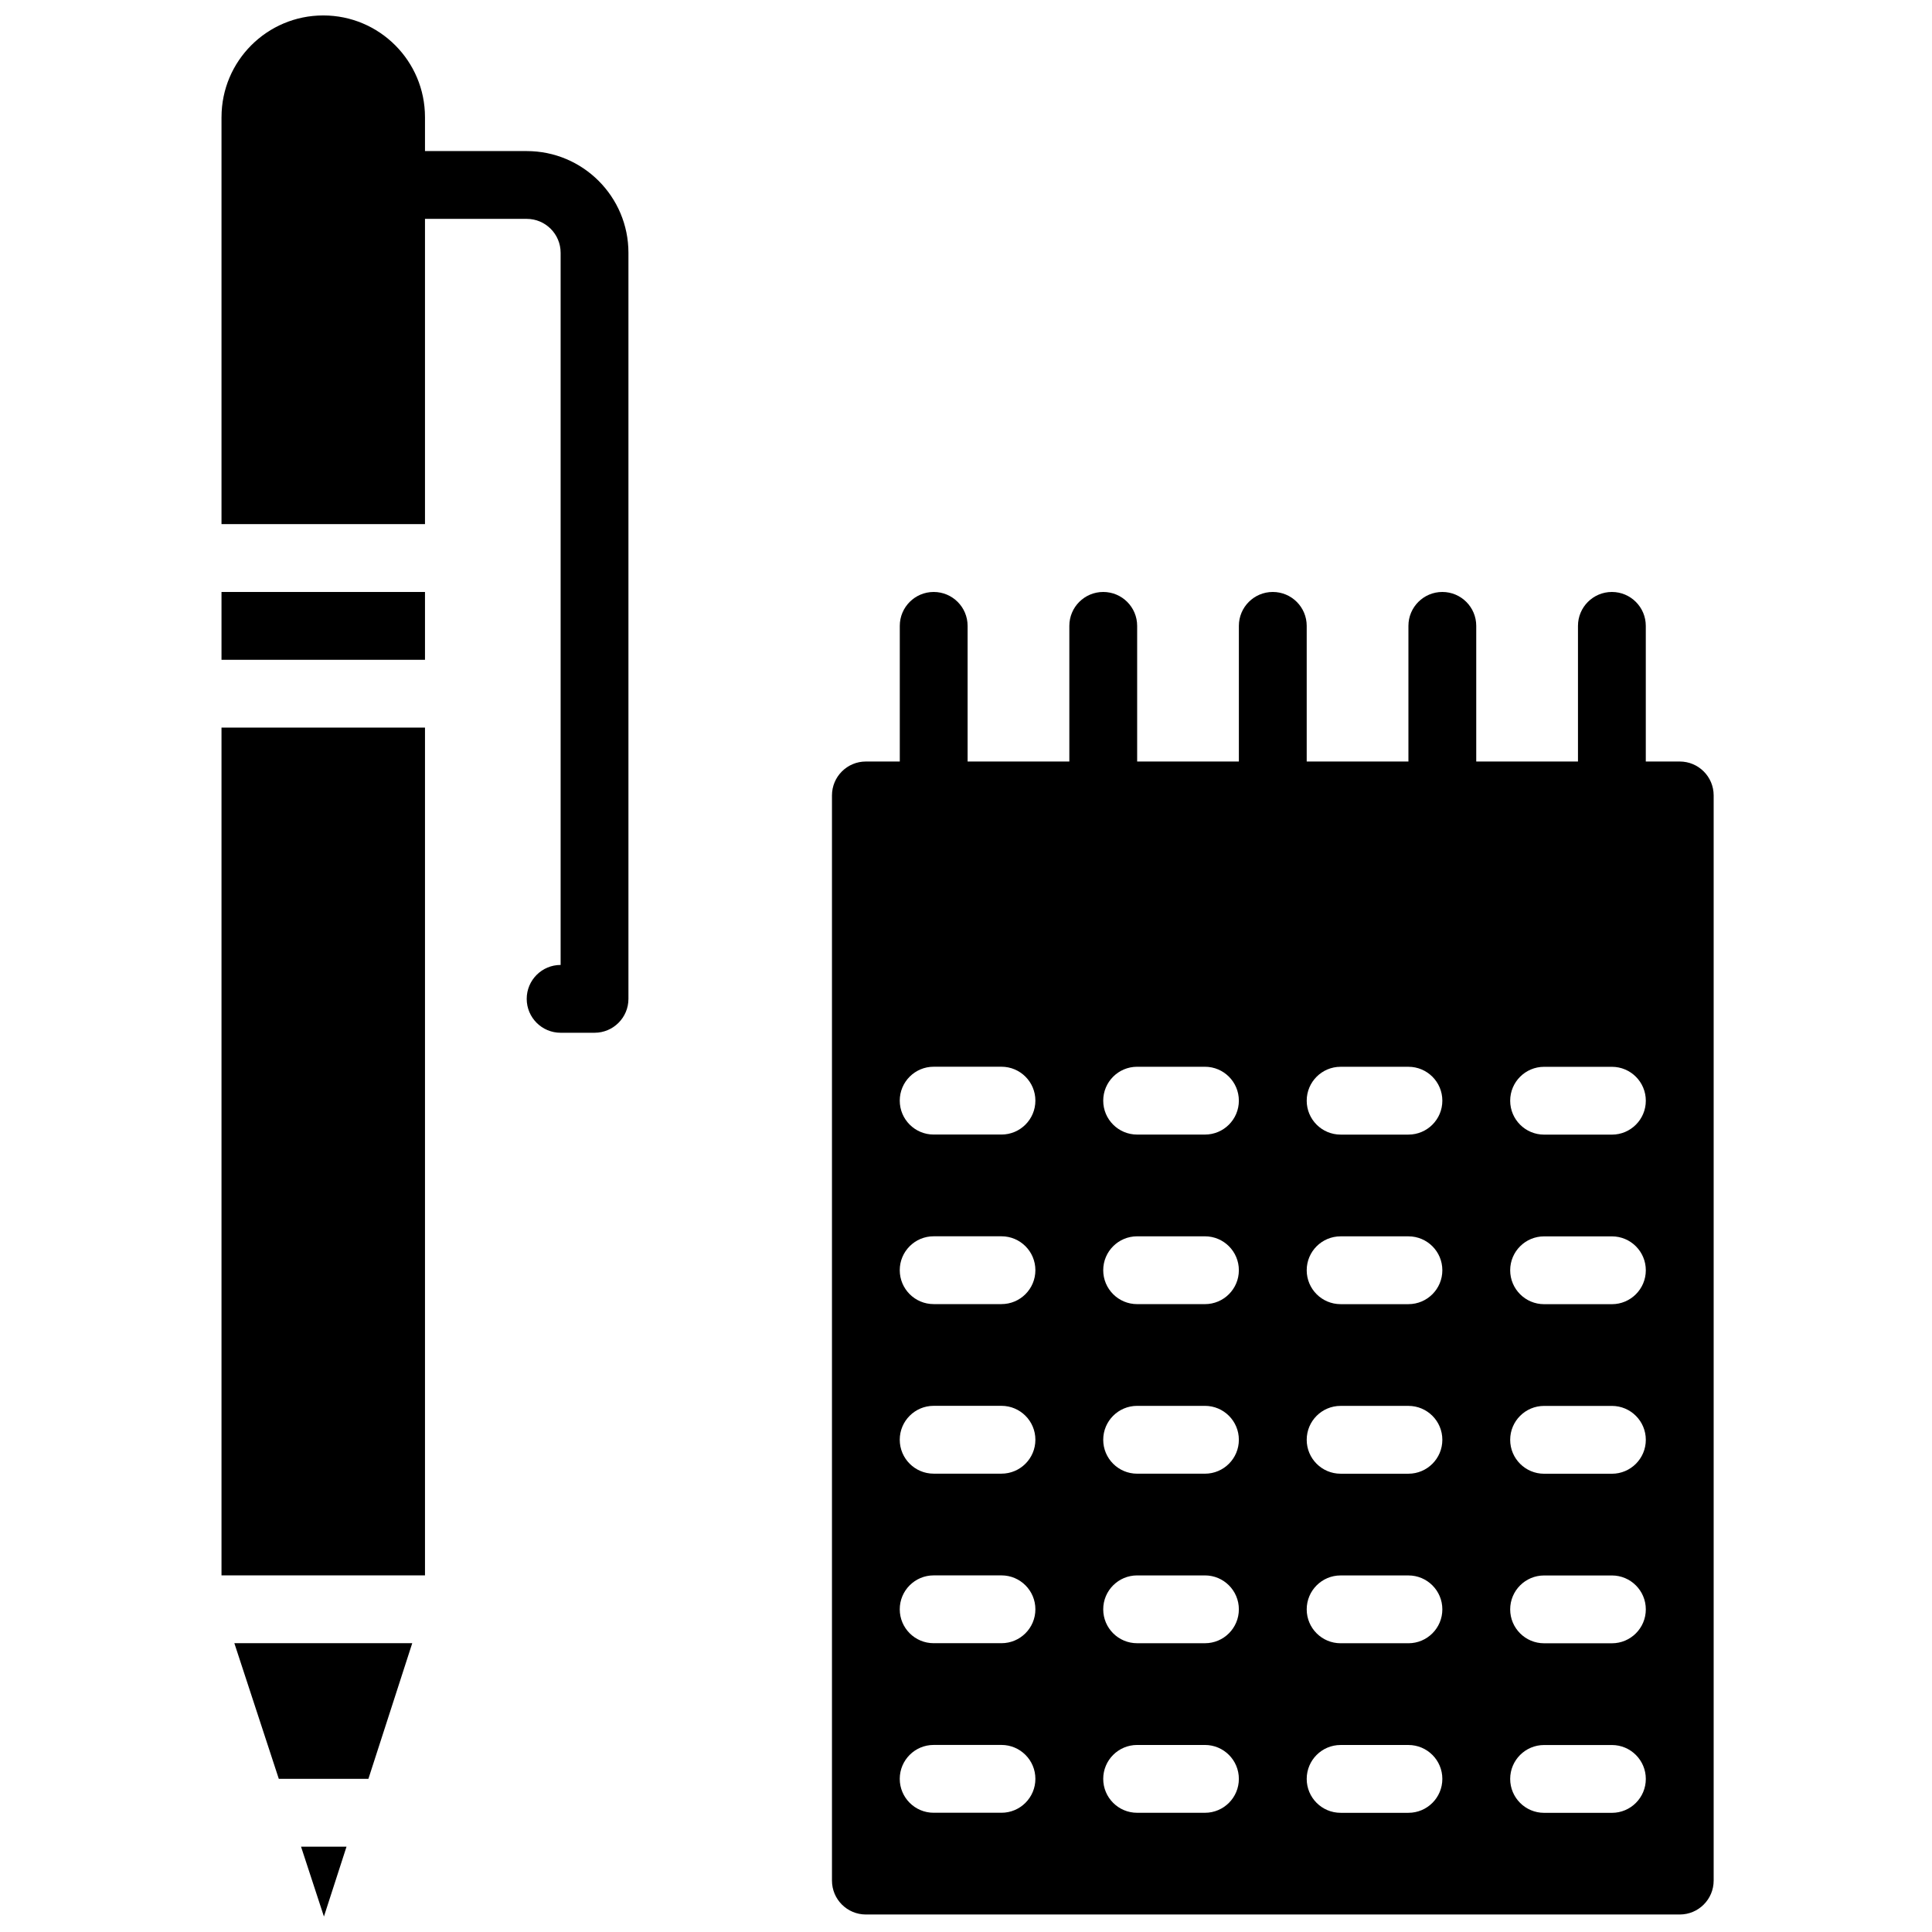
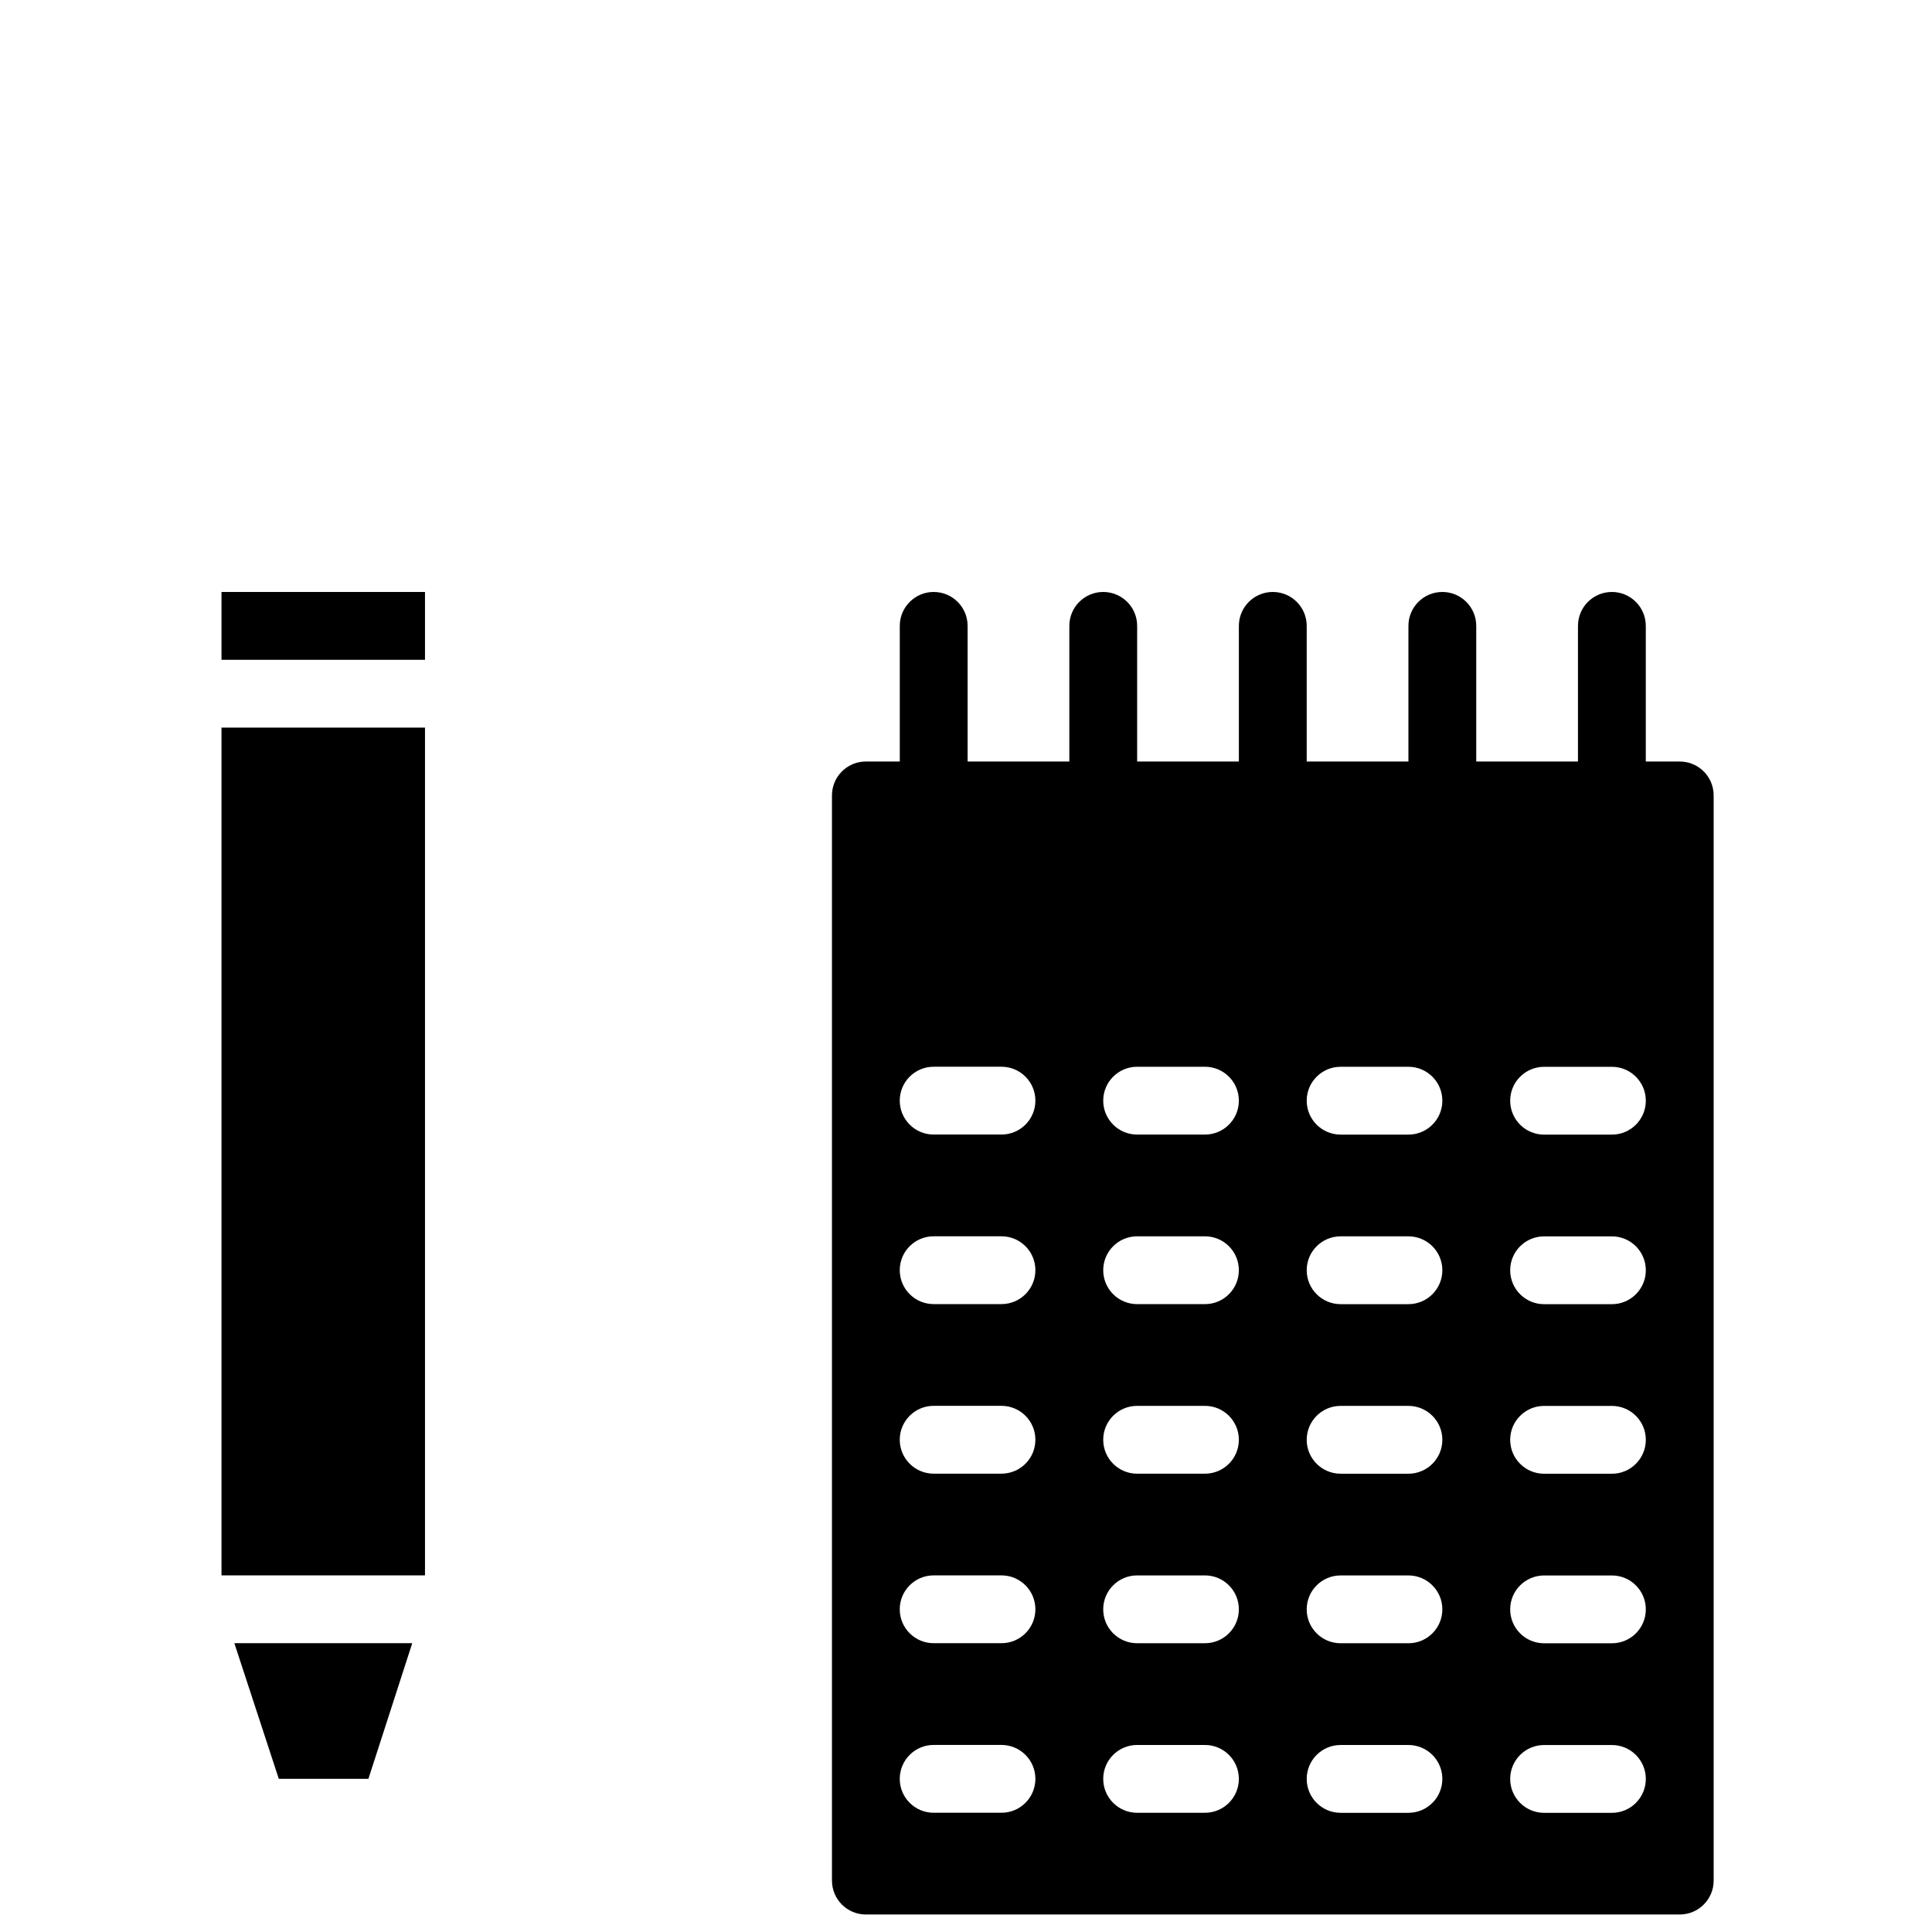
<svg xmlns="http://www.w3.org/2000/svg" width="800px" height="800px" version="1.1" viewBox="144 144 512 512">
  <defs>
    <clipPath id="c">
-       <path d="m202 148.09h109v269.91h-109z" />
-     </clipPath>
+       </clipPath>
    <clipPath id="b">
      <path d="m364 300h235v351.9h-235z" />
    </clipPath>
    <clipPath id="a">
      <path d="m223 633h13v18.902h-13z" />
    </clipPath>
  </defs>
  <g clip-path="url(#c)">
    <path d="m202.7 175.05v107.84h53.926v-80.887h26.957c4.965 0 8.988 4.023 8.988 8.988v188.73c-4.965 0-8.988 4.023-8.988 8.988 0 4.961 4.023 8.984 8.988 8.984h8.988c4.961 0 8.984-4.023 8.984-8.984v-197.71c0-14.891-12.07-26.961-26.961-26.961h-26.957v-8.984c0-14.891-12.07-26.961-26.961-26.961s-26.961 12.07-26.961 26.961z" />
  </g>
  <g clip-path="url(#b)">
    <path d="m589.14 345.81h-8.988v-35.949c0-4.961-4.023-8.984-8.984-8.984-4.965 0-8.988 4.023-8.988 8.984v35.949h-26.961v-35.949c0-4.961-4.023-8.984-8.984-8.984-4.965 0-8.988 4.023-8.988 8.984v35.949h-26.957v-35.949c0-4.961-4.023-8.984-8.988-8.984s-8.988 4.023-8.988 8.984v35.949h-26.957v-35.949c0-4.961-4.023-8.984-8.988-8.984-4.965 0-8.984 4.023-8.984 8.984v35.949h-26.961v-35.949c0-4.961-4.023-8.984-8.988-8.984-4.961 0-8.984 4.023-8.984 8.984v35.949h-8.988c-4.965 0-8.984 4.019-8.984 8.984v287.58c0 4.965 4.019 8.988 8.984 8.988h215.69c4.961 0 8.984-4.023 8.984-8.988v-287.58c0-4.965-4.023-8.984-8.984-8.984zm-179.74 278.59h-17.973c-4.961 0-8.984-4.023-8.984-8.984 0-4.965 4.023-8.988 8.984-8.988h17.973c4.965 0 8.988 4.023 8.988 8.988 0 4.961-4.023 8.984-8.988 8.984zm0-44.934h-17.973c-4.961 0-8.984-4.019-8.984-8.984s4.023-8.988 8.984-8.988h17.973c4.965 0 8.988 4.023 8.988 8.988s-4.023 8.984-8.988 8.984zm0-44.93h-17.973c-4.961 0-8.984-4.023-8.984-8.988 0-4.965 4.023-8.988 8.984-8.988h17.973c4.965 0 8.988 4.023 8.988 8.988 0 4.965-4.023 8.988-8.988 8.988zm0-44.934h-17.973c-4.961 0-8.984-4.023-8.984-8.988 0-4.965 4.023-8.984 8.984-8.984h17.973c4.965 0 8.988 4.019 8.988 8.984 0 4.965-4.023 8.988-8.988 8.988zm0-44.934h-17.973c-4.961 0-8.984-4.023-8.984-8.988 0-4.961 4.023-8.984 8.984-8.984h17.973c4.965 0 8.988 4.023 8.988 8.984 0 4.965-4.023 8.988-8.988 8.988zm53.926 179.74h-17.973c-4.965 0-8.988-4.023-8.988-8.984 0-4.965 4.023-8.988 8.988-8.988h17.973c4.961 0 8.984 4.023 8.984 8.988 0 4.961-4.023 8.984-8.984 8.984zm0-44.934h-17.973c-4.965 0-8.988-4.019-8.988-8.984 0-4.965 4.023-8.988 8.988-8.988h17.973c4.961 0 8.984 4.023 8.984 8.988 0 4.965-4.023 8.984-8.984 8.984zm0-44.93h-17.973c-4.965 0-8.988-4.023-8.988-8.988s4.023-8.988 8.988-8.988h17.973c4.961 0 8.984 4.023 8.984 8.988s-4.023 8.988-8.984 8.988zm0-44.934h-17.973c-4.965 0-8.988-4.023-8.988-8.988s4.023-8.984 8.988-8.984h17.973c4.961 0 8.984 4.019 8.984 8.984s-4.023 8.988-8.984 8.988zm0-44.934h-17.973c-4.965 0-8.988-4.023-8.988-8.988 0-4.961 4.023-8.984 8.988-8.984h17.973c4.961 0 8.984 4.023 8.984 8.984 0 4.965-4.023 8.988-8.984 8.988zm53.922 179.74h-17.973c-4.965 0-8.984-4.023-8.984-8.984 0-4.965 4.019-8.988 8.984-8.988h17.973c4.965 0 8.988 4.023 8.988 8.988 0 4.961-4.023 8.984-8.988 8.984zm0-44.934h-17.973c-4.965 0-8.984-4.019-8.984-8.984s4.019-8.988 8.984-8.988h17.973c4.965 0 8.988 4.023 8.988 8.988s-4.023 8.984-8.988 8.984zm0-44.93h-17.973c-4.965 0-8.984-4.023-8.984-8.988s4.019-8.988 8.984-8.988h17.973c4.965 0 8.988 4.023 8.988 8.988s-4.023 8.988-8.988 8.988zm0-44.934h-17.973c-4.965 0-8.984-4.023-8.984-8.988 0-4.965 4.019-8.984 8.984-8.984h17.973c4.965 0 8.988 4.019 8.988 8.984 0 4.965-4.023 8.988-8.988 8.988zm0-44.934h-17.973c-4.965 0-8.984-4.023-8.984-8.988 0-4.961 4.019-8.984 8.984-8.984h17.973c4.965 0 8.988 4.023 8.988 8.984 0 4.965-4.023 8.988-8.988 8.988zm53.926 179.74h-17.973c-4.965 0-8.988-4.023-8.988-8.984 0-4.965 4.023-8.988 8.988-8.988h17.973c4.961 0 8.984 4.023 8.984 8.988 0 4.961-4.023 8.984-8.984 8.984zm0-44.934h-17.973c-4.965 0-8.988-4.019-8.988-8.984 0-4.965 4.023-8.988 8.988-8.988h17.973c4.961 0 8.984 4.023 8.984 8.988 0 4.965-4.023 8.984-8.984 8.984zm0-44.93h-17.973c-4.965 0-8.988-4.023-8.988-8.988 0-4.965 4.023-8.988 8.988-8.988h17.973c4.961 0 8.984 4.023 8.984 8.988 0 4.965-4.023 8.988-8.984 8.988zm0-44.934h-17.973c-4.965 0-8.988-4.023-8.988-8.988s4.023-8.984 8.988-8.984h17.973c4.961 0 8.984 4.019 8.984 8.984s-4.023 8.988-8.984 8.988zm0-44.934h-17.973c-4.965 0-8.988-4.023-8.988-8.988 0-4.961 4.023-8.984 8.988-8.984h17.973c4.961 0 8.984 4.023 8.984 8.984 0 4.965-4.023 8.988-8.984 8.988z" />
  </g>
  <g clip-path="url(#a)">
-     <path d="m235.83 633.39h-12.051l6.066 18.512z" />
-   </g>
+     </g>
  <path d="m253.25 579.46h-47.145l11.781 35.949h23.746z" />
  <path d="m202.7 336.82h53.926v224.67h-53.926z" />
  <path d="m202.7 300.88h53.926v17.973h-53.926z" />
</svg>